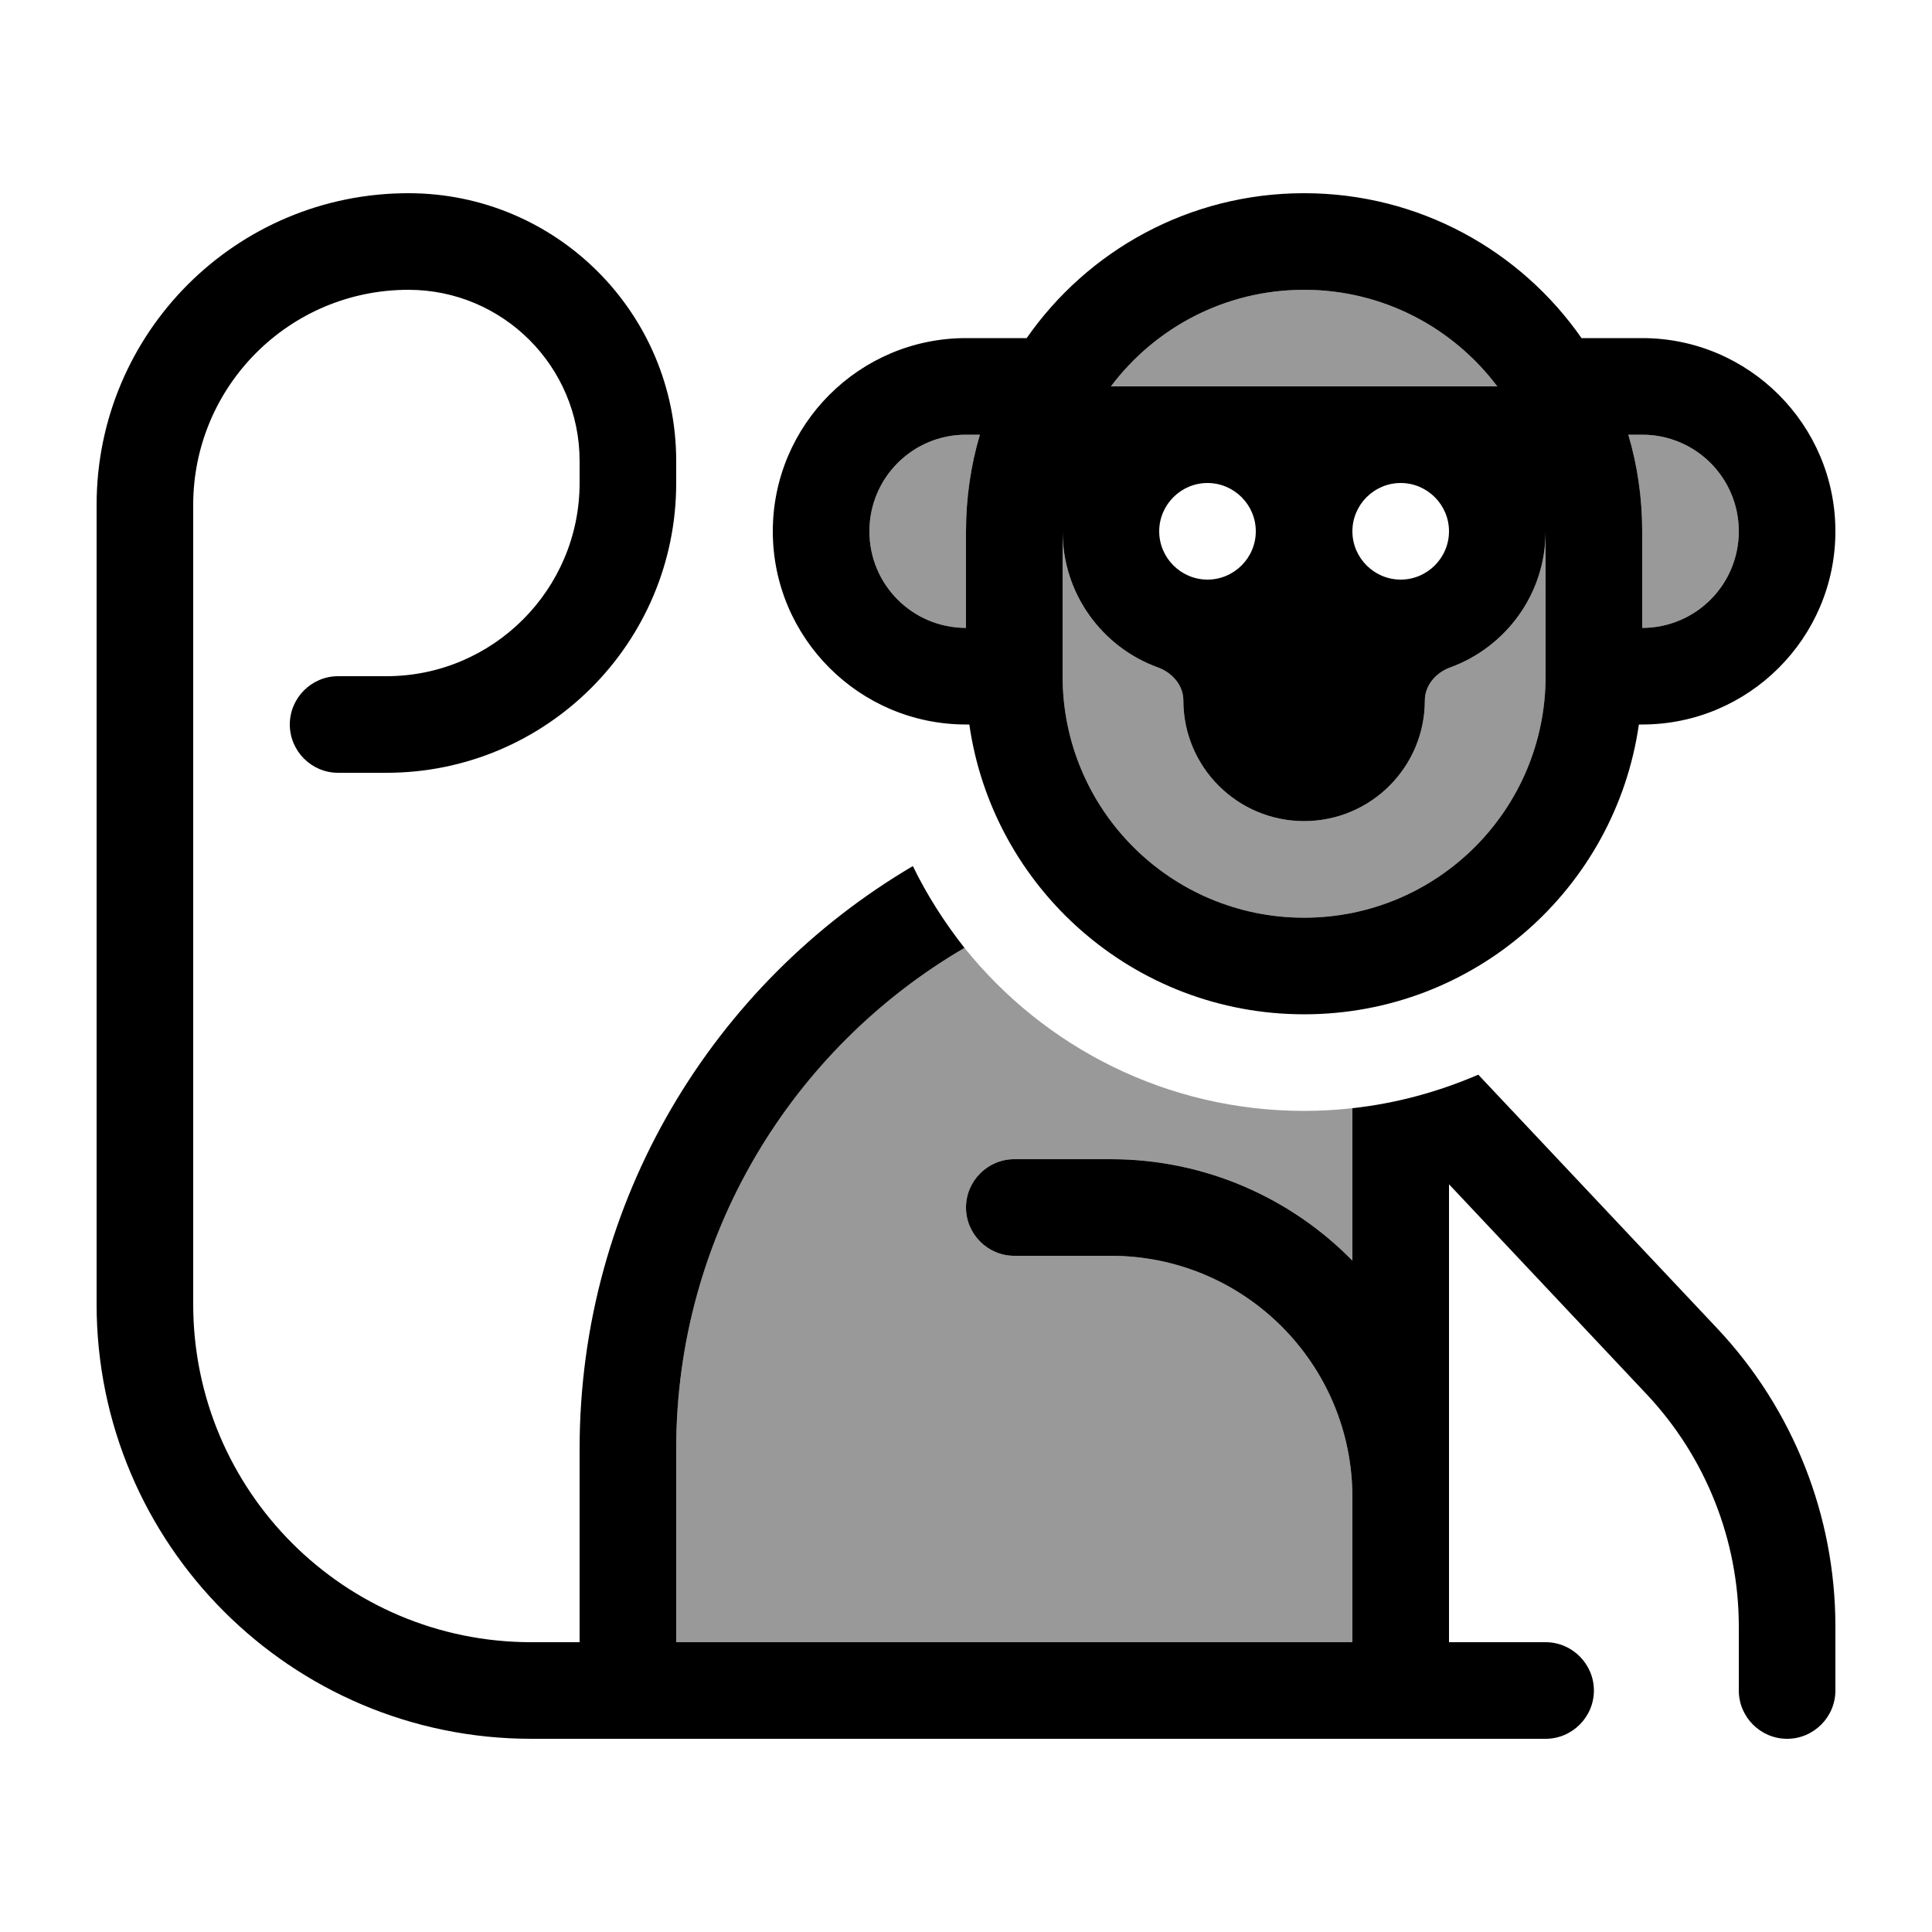
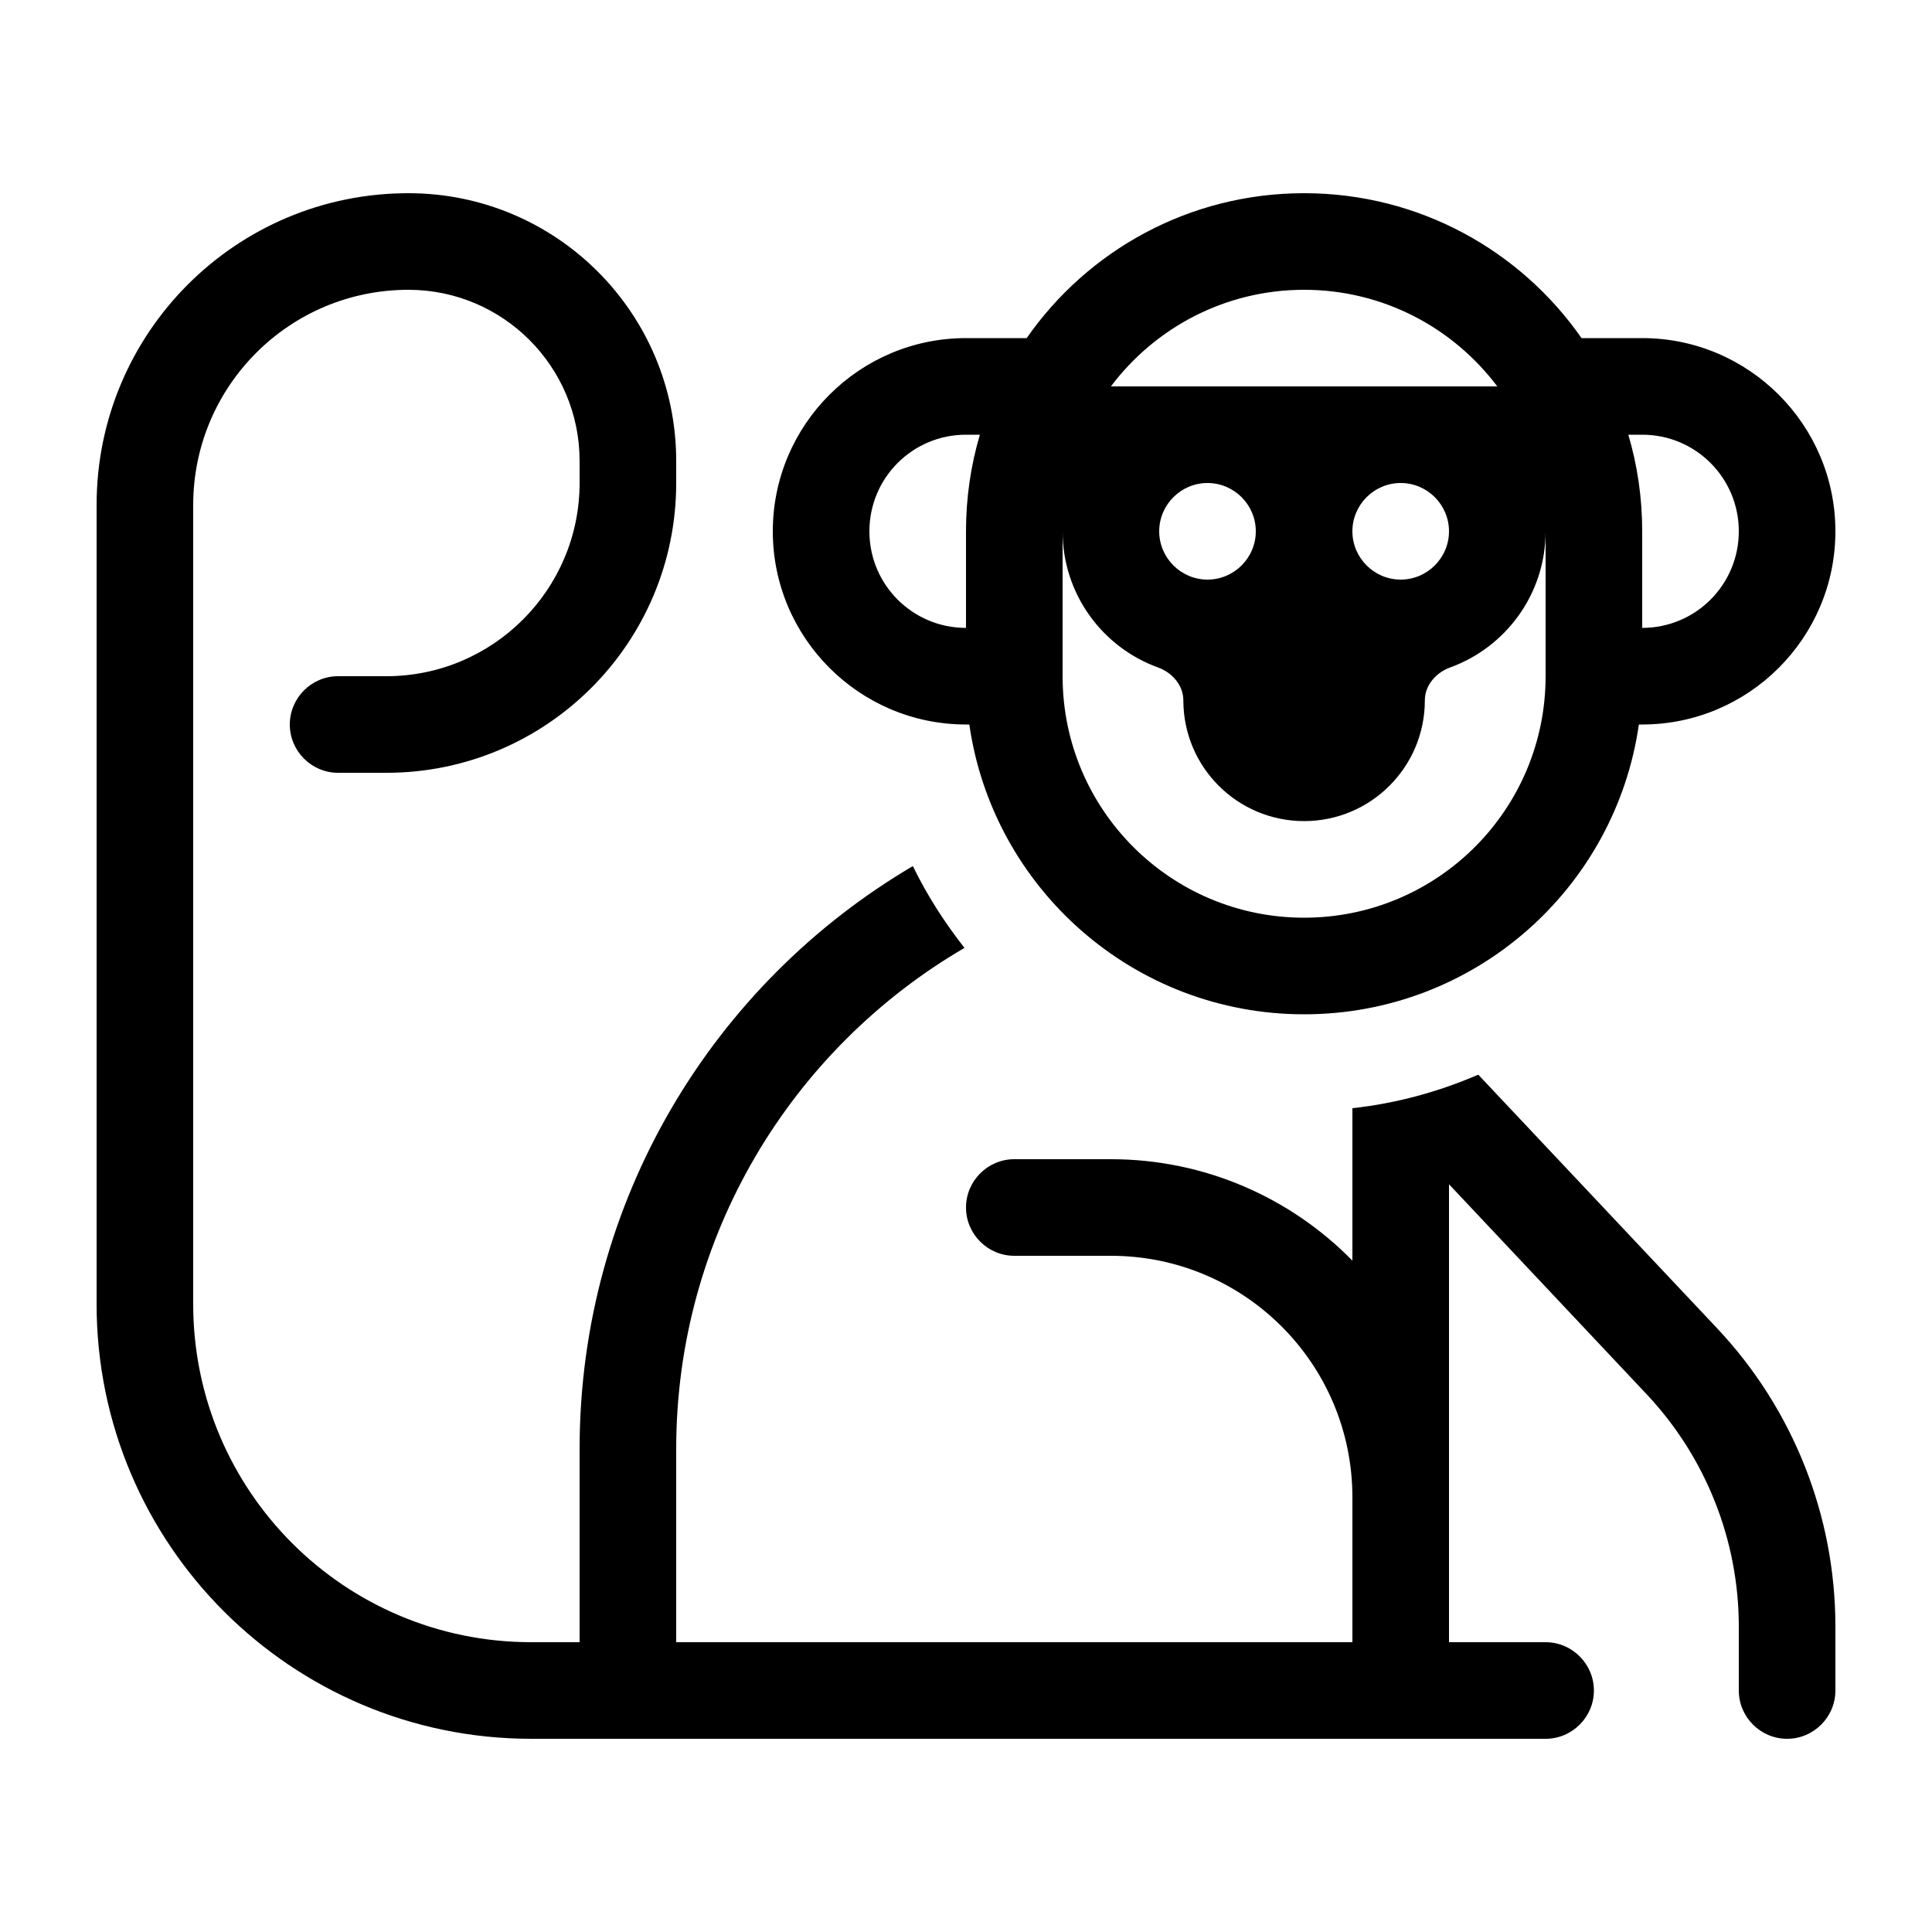
<svg xmlns="http://www.w3.org/2000/svg" viewBox="0 0 640 640">
-   <path opacity=".4" fill="currentColor" d="M224 480C224 409.1 262.4 347.2 319.5 314C345.9 346.9 386.5 368 432 368C437.4 368 442.7 367.7 448 367.1L448 417.6C427.7 396.9 399.3 384 368 384L336 384C327.2 384 320 391.2 320 400C320 408.8 327.2 416 336 416L368 416C412.2 416 448 451.8 448 496L448 544L224 544L224 480zM288 176C288 158.3 302.3 144 320 144L324.6 144C321.6 154.1 320 164.9 320 176L320 208C302.3 208 288 193.7 288 176zM352 176C352 196.8 365.2 214.4 383.6 221.1C388.3 222.8 392 227 392 232C392 254.1 409.9 272 432 272C454.1 272 472 254.1 472 232C472 227 475.7 222.8 480.4 221.1C498.9 214.4 512 196.7 512 176L512 224C512 268.2 476.2 304 432 304C387.8 304 352 268.2 352 224L352 176zM368 128C382.6 108.6 405.8 96 432 96C458.2 96 481.4 108.6 496 128L368 128zM539.4 144L544 144C561.7 144 576 158.3 576 176C576 193.7 561.7 208 544 208L544 176C544 164.9 542.4 154.1 539.4 144z" />
-   <path fill="currentColor" d="M192 480C192 397.7 236.3 325.8 302.4 286.9C307.1 296.6 312.9 305.6 319.5 314C262.4 347.3 224 409.2 224 480L224 544L448 544L448 496C448 451.8 412.2 416 368 416L336 416C327.2 416 320 408.8 320 400C320 391.2 327.2 384 336 384L368 384C399.3 384 427.7 396.9 448 417.6L448 367.1C462.7 365.5 476.7 361.6 489.7 356L568.9 440.1C594 466.8 608 502.1 608 538.8L608 560C608 568.8 600.8 576 592 576C583.2 576 576 568.8 576 560L576 538.8C576 510.3 565.1 482.8 545.6 462L480 392.3L480 544L512 544C520.8 544 528 551.2 528 560C528 568.8 520.8 576 512 576L176 576C96.5 576 32 511.5 32 432L32 167.3C32 110.2 78.2 64 135.3 64C184.3 64 224 103.7 224 152.7L224 160C224 213 181 256 128 256L112 256C103.2 256 96 248.8 96 240C96 231.2 103.2 224 112 224L128 224C163.3 224 192 195.3 192 160L192 152.7C192 121.4 166.6 96 135.3 96C95.9 96 64 127.9 64 167.3L64 432C64 493.9 114.1 544 176 544L192 544L192 480zM512 224L512 176C512 196.8 498.8 214.4 480.4 221.1C475.7 222.8 472 227 472 232C472 254.1 454.1 272 432 272C409.9 272 392 254.1 392 232C392 227 388.3 222.8 383.6 221.1C365.1 214.4 352 196.7 352 176L352 224C352 268.2 387.8 304 432 304C476.2 304 512 268.2 512 224zM368 128L496 128C481.4 108.6 458.2 96 432 96C405.8 96 382.6 108.6 368 128zM432 336C375.6 336 328.9 294.3 321.1 240L320 240C284.7 240 256 211.3 256 176C256 140.7 284.7 112 320 112L340.1 112C360.3 83 393.9 64 432 64C470.1 64 503.7 83 523.9 112L544 112C579.3 112 608 140.7 608 176C608 211.3 579.3 240 544 240L542.9 240C535.1 294.3 488.5 336 432 336zM576 176C576 158.3 561.7 144 544 144L539.4 144C542.4 154.1 544 164.9 544 176L544 208C561.7 208 576 193.7 576 176zM320 208L320 176C320 164.9 321.6 154.1 324.6 144L320 144C302.3 144 288 158.3 288 176C288 193.7 302.3 208 320 208zM400 192C408.8 192 416 184.8 416 176C416 167.2 408.8 160 400 160C391.2 160 384 167.2 384 176C384 184.8 391.2 192 400 192zM480 176C480 167.2 472.8 160 464 160C455.2 160 448 167.2 448 176C448 184.8 455.2 192 464 192C472.8 192 480 184.8 480 176z" />
+   <path fill="currentColor" d="M192 480C192 397.7 236.3 325.8 302.4 286.9C307.1 296.6 312.9 305.6 319.5 314C262.4 347.3 224 409.2 224 480L224 544L448 544L448 496C448 451.8 412.2 416 368 416L336 416C327.2 416 320 408.8 320 400C320 391.2 327.2 384 336 384L368 384C399.3 384 427.7 396.9 448 417.6L448 367.1C462.7 365.5 476.7 361.6 489.7 356L568.9 440.1C594 466.8 608 502.1 608 538.8L608 560C608 568.8 600.8 576 592 576C583.2 576 576 568.8 576 560L576 538.8C576 510.3 565.1 482.8 545.6 462L480 392.3L480 544L512 544C520.8 544 528 551.2 528 560C528 568.8 520.8 576 512 576L176 576C96.5 576 32 511.5 32 432L32 167.3C32 110.2 78.2 64 135.3 64C184.3 64 224 103.7 224 152.7L224 160C224 213 181 256 128 256L112 256C103.2 256 96 248.8 96 240C96 231.2 103.2 224 112 224L128 224C163.3 224 192 195.3 192 160L192 152.7C192 121.4 166.6 96 135.3 96C95.9 96 64 127.9 64 167.3L64 432C64 493.9 114.1 544 176 544L192 544L192 480zM512 224L512 176C512 196.8 498.8 214.4 480.4 221.1C475.7 222.8 472 227 472 232C472 254.1 454.1 272 432 272C409.9 272 392 254.1 392 232C392 227 388.3 222.8 383.6 221.1C365.1 214.4 352 196.7 352 176L352 224C352 268.2 387.8 304 432 304C476.2 304 512 268.2 512 224zM368 128L496 128C481.4 108.6 458.2 96 432 96C405.8 96 382.6 108.6 368 128M432 336C375.6 336 328.9 294.3 321.1 240L320 240C284.7 240 256 211.3 256 176C256 140.7 284.7 112 320 112L340.1 112C360.3 83 393.9 64 432 64C470.1 64 503.7 83 523.9 112L544 112C579.3 112 608 140.7 608 176C608 211.3 579.3 240 544 240L542.9 240C535.1 294.3 488.5 336 432 336zM576 176C576 158.3 561.7 144 544 144L539.4 144C542.4 154.1 544 164.9 544 176L544 208C561.7 208 576 193.7 576 176zM320 208L320 176C320 164.9 321.6 154.1 324.6 144L320 144C302.3 144 288 158.3 288 176C288 193.7 302.3 208 320 208zM400 192C408.8 192 416 184.8 416 176C416 167.2 408.8 160 400 160C391.2 160 384 167.2 384 176C384 184.8 391.2 192 400 192zM480 176C480 167.2 472.8 160 464 160C455.2 160 448 167.2 448 176C448 184.8 455.2 192 464 192C472.8 192 480 184.8 480 176z" />
</svg>